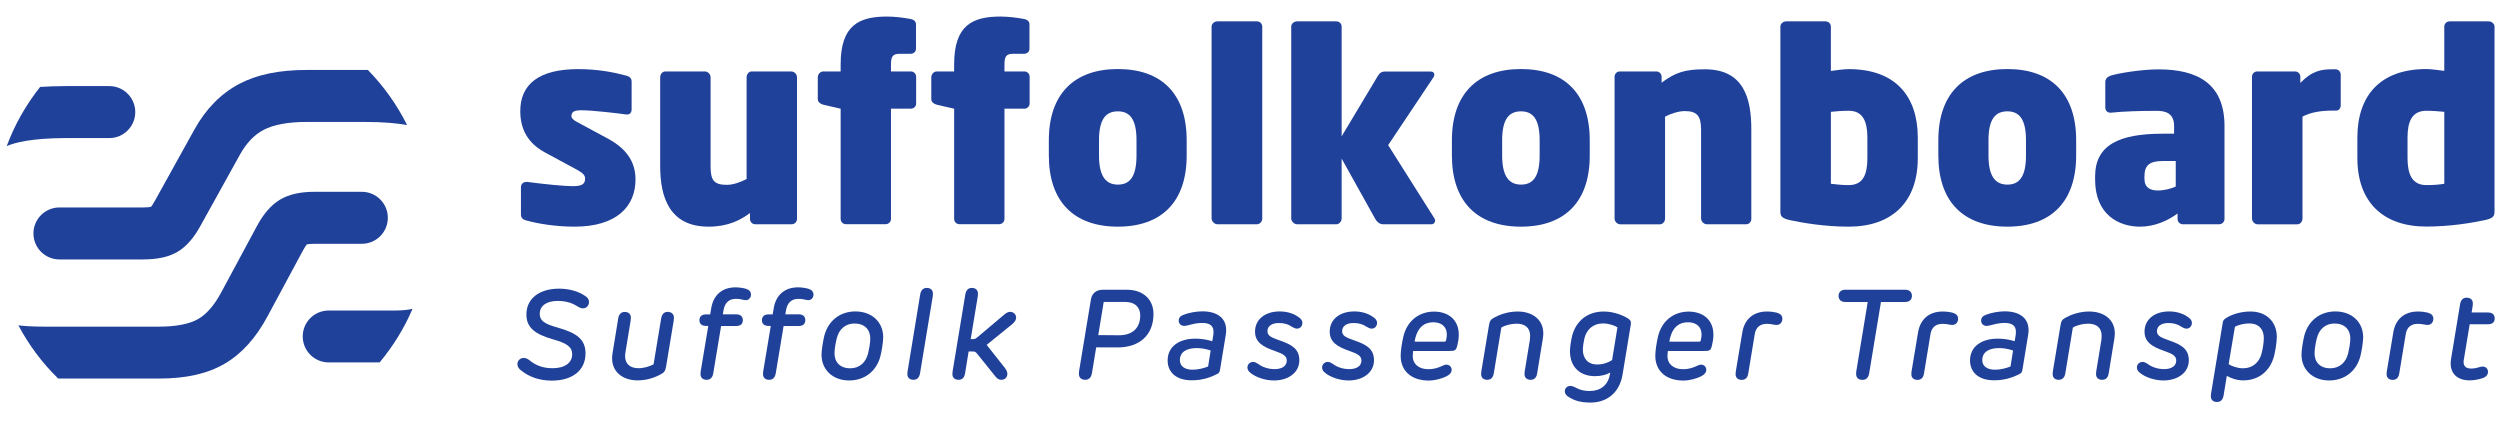
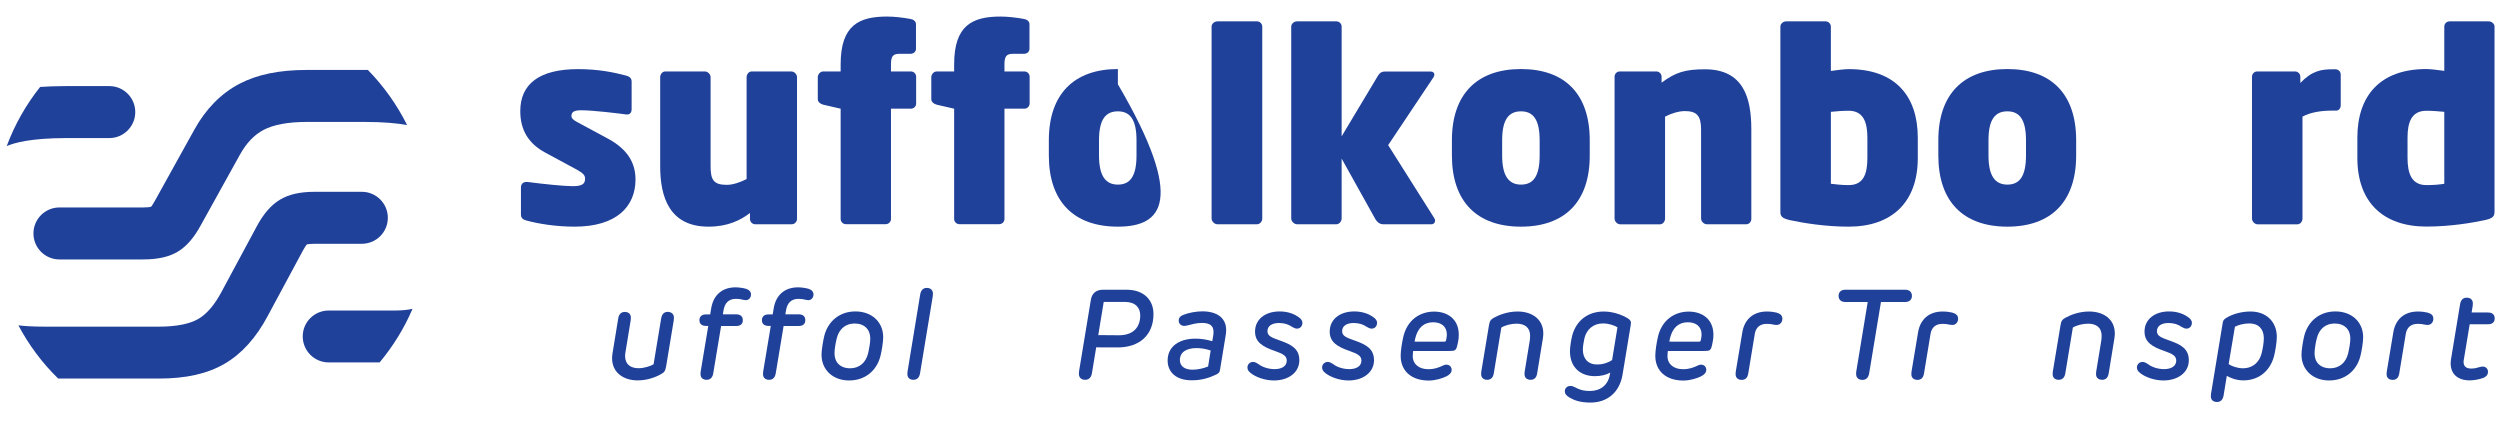
<svg xmlns="http://www.w3.org/2000/svg" version="1.1" id="Layer_1" x="0px" y="0px" viewBox="0 0 302 52" style="enable-background:new 0 0 302 52;" xml:space="preserve">
  <style type="text/css">
	.st0{fill:#20419A;}
</style>
  <g>
    <path class="st0" d="M0.81,17.65c0.97-2.61,2.34-5.01,4.04-7.15c0.96-0.06,1.99-0.1,3.09-0.1h5.27c1.73,0,3.13,1.41,3.13,3.14   s-1.41,3.14-3.13,3.14H7.94C3.79,16.69,1.76,17.23,0.81,17.65z" />
    <path class="st0" d="M17.27,31.34H7.18c-1.74,0-3.14-1.41-3.14-3.14c0-1.74,1.41-3.14,3.14-3.14h10.09c0.54,0,0.84-0.04,0.98-0.08   c0.07-0.09,0.25-0.33,0.48-0.76l4.76-8.58c1.38-2.49,3.2-4.34,5.42-5.51c2.16-1.13,4.82-1.68,8.14-1.68h7.39   c1.91,1.95,3.51,4.2,4.74,6.66c-1.17-0.22-2.82-0.38-5.11-0.38h-7.02c-2.25,0-4,0.33-5.21,0.96c-1.13,0.6-2.07,1.58-2.86,3   l-4.73,8.53c-0.79,1.46-1.68,2.5-2.69,3.13C20.49,31.02,19.09,31.34,17.27,31.34z" />
    <path class="st0" d="M45.86,43.78h-6.15c-1.74,0-3.14-1.41-3.14-3.14c0-1.74,1.41-3.13,3.14-3.13h8.01c0.8,0,1.51-0.07,2.11-0.2   C48.83,39.66,47.48,41.83,45.86,43.78z" />
    <path class="st0" d="M19.19,45.73H7.03c-1.92-1.87-3.54-4.04-4.81-6.43c0.61,0.08,1.63,0.16,3.26,0.16h13.71   c2.07,0,3.71-0.32,4.76-0.93c1.04-0.6,1.99-1.72,2.84-3.33l4.24-7.88c0.8-1.49,1.71-2.54,2.76-3.18c1.06-0.65,2.44-0.97,4.2-0.97   h5.72c1.74,0,3.14,1.41,3.14,3.14c0,1.74-1.41,3.14-3.14,3.14H38c-0.5,0-0.79,0.04-0.93,0.07c-0.09,0.11-0.26,0.34-0.49,0.77   l-4.23,7.86c-1.4,2.64-3.16,4.6-5.22,5.79C25.06,45.15,22.47,45.73,19.19,45.73z" />
  </g>
  <g>
    <path class="st0" d="M69.4,27.38c-2.25,0-4.41-0.35-5.87-0.76c-0.38-0.1-0.6-0.32-0.6-0.7v-3.27c0-0.38,0.22-0.67,0.67-0.67   c0.03,0,0.06,0,0.13,0c1.87,0.25,4.41,0.51,5.46,0.51c1.21,0,1.49-0.32,1.49-0.92c0-0.35-0.19-0.63-0.95-1.05l-3.87-2.09   c-2-1.08-3.01-2.7-3.01-5.01c0-3.24,2.25-5.07,6.98-5.07c2.41,0,4.31,0.38,5.84,0.79c0.38,0.1,0.63,0.32,0.63,0.7v3.36   c0,0.38-0.19,0.63-0.54,0.63c-0.03,0-0.06,0-0.1,0c-0.92-0.13-4.03-0.51-5.46-0.51c-0.82,0-1.17,0.19-1.17,0.7   c0,0.25,0.22,0.48,0.7,0.73l3.71,2c2.6,1.4,3.33,3.17,3.33,4.95C76.76,24.9,74.54,27.38,69.4,27.38z" />
    <path class="st0" d="M95.64,27.09h-4.41c-0.35,0-0.63-0.29-0.63-0.63v-0.73c-1.14,0.86-2.66,1.65-5.01,1.65   c-4.69,0-5.84-3.52-5.84-7.3V9.33c0-0.35,0.25-0.7,0.63-0.7h4.76c0.38,0,0.7,0.35,0.7,0.7v10.75c0,1.68,0.38,2.25,1.97,2.25   c0.73,0,1.65-0.32,2.38-0.7V9.33c0-0.35,0.25-0.7,0.63-0.7h4.76c0.38,0,0.7,0.35,0.7,0.7v17.13C96.27,26.8,95.99,27.09,95.64,27.09   z" />
    <path class="st0" d="M110.04,13.13h-2.41v13.32c0,0.35-0.29,0.63-0.63,0.63h-4.82c-0.35,0-0.63-0.29-0.63-0.63V13.13l-2.09-0.48   c-0.35-0.09-0.67-0.32-0.67-0.67V9.33c0-0.35,0.29-0.7,0.67-0.7h2.09V7.77c0-4.73,2.22-5.77,5.61-5.77c0.89,0,1.97,0.13,2.82,0.29   c0.38,0.06,0.67,0.29,0.67,0.63V5.9c0,0.35-0.29,0.6-0.67,0.6h-1.33c-0.79,0-1.02,0.32-1.02,1.27v0.86h2.41   c0.35,0,0.63,0.29,0.63,0.63v3.24C110.68,12.85,110.39,13.13,110.04,13.13z" />
    <path class="st0" d="M123.75,13.13h-2.41v13.32c0,0.35-0.29,0.63-0.63,0.63h-4.82c-0.35,0-0.63-0.29-0.63-0.63V13.13l-2.09-0.48   c-0.35-0.09-0.67-0.32-0.67-0.67V9.33c0-0.35,0.29-0.7,0.67-0.7h2.09V7.77c0-4.73,2.22-5.77,5.61-5.77c0.89,0,1.97,0.13,2.82,0.29   c0.38,0.06,0.67,0.29,0.67,0.63V5.9c0,0.35-0.29,0.6-0.67,0.6h-1.33c-0.79,0-1.02,0.32-1.02,1.27v0.86h2.41   c0.35,0,0.63,0.29,0.63,0.63v3.24C124.38,12.85,124.09,13.13,123.75,13.13z" />
-     <path class="st0" d="M135.04,27.38c-5.3,0-8.34-3.01-8.34-8.6v-1.84c0-5.58,3.05-8.6,8.34-8.6c5.3,0,8.31,3.01,8.31,8.6v1.84   C143.35,24.36,140.34,27.38,135.04,27.38z M137.29,16.94c0-2.51-0.79-3.49-2.25-3.49s-2.28,0.95-2.28,3.49v1.84   c0,2.51,0.82,3.52,2.28,3.52s2.25-0.98,2.25-3.52V16.94z" />
+     <path class="st0" d="M135.04,27.38c-5.3,0-8.34-3.01-8.34-8.6v-1.84c0-5.58,3.05-8.6,8.34-8.6v1.84   C143.35,24.36,140.34,27.38,135.04,27.38z M137.29,16.94c0-2.51-0.79-3.49-2.25-3.49s-2.28,0.95-2.28,3.49v1.84   c0,2.51,0.82,3.52,2.28,3.52s2.25-0.98,2.25-3.52V16.94z" />
    <path class="st0" d="M151.85,27.09h-4.79c-0.35,0-0.7-0.35-0.7-0.7V3.21c0-0.35,0.35-0.63,0.7-0.63h4.79   c0.35,0,0.63,0.29,0.63,0.63v23.19C152.49,26.74,152.2,27.09,151.85,27.09z" />
    <path class="st0" d="M172.95,27.09h-5.87c-0.35,0-0.7-0.19-0.98-0.7l-4.03-7.23v7.23c0,0.35-0.29,0.7-0.63,0.7h-4.76   c-0.35,0-0.7-0.35-0.7-0.7V3.21c0-0.35,0.35-0.63,0.7-0.63h4.76c0.35,0,0.63,0.29,0.63,0.63v13.26l4.35-7.26   c0.29-0.51,0.6-0.57,0.92-0.57h5.49c0.29,0,0.44,0.16,0.44,0.38c0,0.1-0.03,0.19-0.09,0.29l-5.49,8.22l5.61,8.88   c0.06,0.1,0.06,0.19,0.06,0.25C173.36,26.87,173.2,27.09,172.95,27.09z" />
    <path class="st0" d="M183.73,27.38c-5.3,0-8.34-3.01-8.34-8.6v-1.84c0-5.58,3.05-8.6,8.34-8.6c5.3,0,8.31,3.01,8.31,8.6v1.84   C192.05,24.36,189.03,27.38,183.73,27.38z M185.99,16.94c0-2.51-0.79-3.49-2.25-3.49c-1.46,0-2.28,0.95-2.28,3.49v1.84   c0,2.51,0.82,3.52,2.28,3.52c1.46,0,2.25-0.98,2.25-3.52V16.94z" />
    <path class="st0" d="M210.95,27.09h-4.76c-0.38,0-0.7-0.35-0.7-0.7V15.64c0-1.68-0.54-2.22-1.97-2.22c-0.73,0-1.65,0.29-2.38,0.67   v12.31c0,0.35-0.25,0.7-0.64,0.7h-4.76c-0.38,0-0.7-0.35-0.7-0.7V9.26c0-0.35,0.29-0.63,0.63-0.63h4.41c0.35,0,0.64,0.29,0.64,0.63   v0.73c1.68-1.27,2.89-1.62,5.23-1.62c4.69,0,5.61,3.49,5.61,7.26v10.75C211.59,26.74,211.33,27.09,210.95,27.09z" />
    <path class="st0" d="M223.32,27.38c-2.85,0-5.46-0.44-7.11-0.79c-0.95-0.22-1.14-0.48-1.14-1.01V3.21c0-0.35,0.35-0.63,0.7-0.63   h4.76c0.35,0,0.64,0.29,0.64,0.63v5.36c0.67-0.1,1.65-0.22,2.16-0.22c5.61,0,8.34,3.24,8.34,8.28v2.47   C231.67,24.43,228.53,27.38,223.32,27.38z M225.58,16.62c0-1.84-0.48-3.24-2.25-3.24c-0.76,0-1.52,0.06-2.16,0.13v8.69   c0.6,0.06,1.21,0.16,2.16,0.16c1.78,0,2.25-1.36,2.25-3.27V16.62z" />
    <path class="st0" d="M242.49,27.38c-5.3,0-8.34-3.01-8.34-8.6v-1.84c0-5.58,3.05-8.6,8.34-8.6c5.3,0,8.31,3.01,8.31,8.6v1.84   C250.8,24.36,247.78,27.38,242.49,27.38z M244.74,16.94c0-2.51-0.79-3.49-2.25-3.49c-1.46,0-2.28,0.95-2.28,3.49v1.84   c0,2.51,0.82,3.52,2.28,3.52c1.46,0,2.25-0.98,2.25-3.52V16.94z" />
-     <path class="st0" d="M268.09,27.09h-4.41c-0.35,0-0.63-0.29-0.63-0.63v-0.67c-1.21,0.89-2.79,1.59-4.54,1.59   c-2.51,0-5.42-1.4-5.42-5.68v-0.38c0-3.81,2.89-5.17,8.18-5.17h1.36v-0.92c0-1.55-1.02-1.84-2.09-1.84c-2.03,0-4.03,0.06-5.52,0.22   h-0.1c-0.35,0-0.6-0.25-0.6-0.63V9.9c0-0.35,0.25-0.63,0.63-0.76c1.05-0.32,3.78-0.76,5.81-0.76c4.6,0,7.96,1.65,7.96,6.85v11.23   C268.72,26.8,268.43,27.09,268.09,27.09z M262.82,19.45h-1.55c-1.59,0-2.22,0.51-2.22,1.84v0.32c0,1.08,0.73,1.4,1.62,1.4   c0.76,0,1.62-0.22,2.16-0.48V19.45z" />
    <path class="st0" d="M282.23,13.36h-0.44c-1.36,0-2.67,0.19-3.65,0.73v12.31c0,0.35-0.25,0.7-0.64,0.7h-4.76   c-0.38,0-0.7-0.35-0.7-0.7V9.26c0-0.35,0.29-0.63,0.63-0.63h4.57c0.35,0,0.64,0.29,0.64,0.63v0.76c1.43-1.49,2.57-1.65,3.9-1.65   h0.35c0.35,0,0.63,0.29,0.63,0.63v3.71C282.77,13.04,282.55,13.36,282.23,13.36z" />
    <path class="st0" d="M300.22,26.58c-1.65,0.35-4.25,0.79-7.11,0.79c-5.2,0-8.34-2.92-8.34-8.28v-2.47c0-5.04,2.73-8.28,8.34-8.28   c0.51,0,1.49,0.13,2.16,0.22V3.21c0-0.35,0.29-0.63,0.64-0.63h4.73c0.35,0,0.7,0.29,0.7,0.63v22.36   C301.33,26.11,301.17,26.36,300.22,26.58z M295.27,13.51c-0.63-0.06-1.39-0.13-2.16-0.13c-1.78,0-2.28,1.36-2.28,3.24v2.47   c0,1.9,0.51,3.27,2.28,3.27c0.92,0,1.55-0.06,2.16-0.16V13.51z" />
  </g>
  <g>
    <g>
-       <path class="st0" d="M62.94,44.74C62.7,44.57,62.5,44.3,62.5,44c0-0.4,0.3-0.76,0.77-0.76c0.21,0,0.45,0.09,0.67,0.26    c0.82,0.69,1.72,0.98,2.82,0.98c1.48,0,2.36-0.66,2.36-1.69c0-0.84-0.57-1.31-2.29-1.79c-2.24-0.64-3.24-1.44-3.24-3.01    c0-1.92,1.56-3.12,3.94-3.12c1.2,0,2.31,0.31,3.11,0.85c0.32,0.2,0.51,0.42,0.51,0.77c0,0.38-0.27,0.76-0.75,0.76    c-0.22,0-0.47-0.13-0.67-0.26c-0.48-0.31-1.24-0.64-2.35-0.64c-1.36,0-2.18,0.59-2.18,1.56c0,0.83,0.56,1.22,2.19,1.67    c2.31,0.65,3.34,1.44,3.34,3.11c0,2.04-1.56,3.29-4.1,3.29C65.16,45.96,63.95,45.56,62.94,44.74z" />
      <path class="st0" d="M81.41,38.38c0,0.08-0.01,0.19-0.02,0.31l-0.92,5.55c-0.1,0.57-0.21,0.73-0.61,0.95    c-0.64,0.37-1.66,0.76-2.83,0.76c-1.76,0-3.09-0.98-3.09-2.67c0-0.19,0.02-0.39,0.05-0.59l0.69-4.22    c0.08-0.53,0.37-0.79,0.79-0.79c0.46,0,0.74,0.26,0.74,0.69c0,0.08-0.01,0.19-0.02,0.31l-0.63,3.84    c-0.03,0.18-0.05,0.33-0.05,0.47c0,1.02,0.66,1.49,1.63,1.49c0.66,0,1.4-0.24,1.81-0.47l0.92-5.55c0.09-0.53,0.37-0.79,0.8-0.79    C81.13,37.69,81.41,37.95,81.41,38.38z" />
      <path class="st0" d="M88.94,39.38h-1.83l-0.95,5.72c-0.09,0.53-0.37,0.78-0.8,0.78c-0.46,0-0.74-0.26-0.74-0.69    c0-0.07,0.01-0.18,0.02-0.3l0.92-5.52h-0.27c-0.53,0-0.8-0.26-0.8-0.69c0-0.43,0.27-0.7,0.79-0.7h0.51l0.12-0.72    c0.25-1.57,1.28-2.55,2.95-2.55c0.4,0,0.93,0.08,1.27,0.18c0.38,0.13,0.59,0.35,0.59,0.7s-0.25,0.67-0.63,0.67    c-0.2,0-0.3-0.05-0.51-0.09c-0.18-0.04-0.4-0.07-0.68-0.07c-0.91,0-1.37,0.56-1.5,1.4l-0.08,0.47h1.61c0.53,0,0.8,0.27,0.8,0.69    C89.75,39.11,89.48,39.38,88.94,39.38z" />
      <path class="st0" d="M96.49,39.38h-1.83l-0.95,5.72c-0.09,0.53-0.37,0.78-0.8,0.78c-0.46,0-0.74-0.26-0.74-0.69    c0-0.07,0.01-0.18,0.02-0.3l0.92-5.52h-0.27c-0.53,0-0.8-0.26-0.8-0.69c0-0.43,0.27-0.7,0.79-0.7h0.51l0.12-0.72    c0.25-1.57,1.28-2.55,2.95-2.55c0.4,0,0.93,0.08,1.27,0.18c0.38,0.13,0.59,0.35,0.59,0.7s-0.25,0.67-0.63,0.67    c-0.2,0-0.3-0.05-0.51-0.09c-0.18-0.04-0.4-0.07-0.68-0.07c-0.91,0-1.37,0.56-1.5,1.4l-0.08,0.47h1.61c0.53,0,0.8,0.27,0.8,0.69    C97.29,39.11,97.02,39.38,96.49,39.38z" />
      <path class="st0" d="M99.24,42.84c0-0.58,0.2-1.73,0.34-2.3c0.46-1.75,1.86-2.92,3.75-2.92c1.99,0,3.36,1.28,3.36,3.12    c0,0.58-0.19,1.73-0.34,2.3c-0.46,1.76-1.87,2.92-3.77,2.92C100.61,45.96,99.24,44.68,99.24,42.84z M102.7,44.49    c1.11,0,1.89-0.69,2.16-1.78c0.13-0.55,0.27-1.31,0.27-1.82c0-1.07-0.69-1.81-1.9-1.81c-1.11,0-1.88,0.69-2.15,1.79    c-0.14,0.56-0.27,1.3-0.27,1.81C100.8,43.75,101.49,44.49,102.7,44.49z" />
      <path class="st0" d="M112.68,35.78l-1.54,9.32c-0.09,0.53-0.37,0.78-0.8,0.78c-0.45,0-0.73-0.26-0.73-0.69    c0-0.07,0.01-0.18,0.02-0.3l1.53-9.32c0.09-0.53,0.37-0.79,0.8-0.79c0.45,0,0.74,0.26,0.74,0.69    C112.7,35.56,112.69,35.67,112.68,35.78z" />
-       <path class="st0" d="M122.31,39.13l-3.12,2.53l2.18,2.76c0.22,0.3,0.32,0.5,0.32,0.74c0,0.46-0.36,0.72-0.7,0.72    c-0.39,0-0.6-0.2-0.82-0.5l-2.1-2.61c-0.28-0.34-0.3-0.31-0.77-0.31h-0.29l-0.43,2.64c-0.08,0.53-0.36,0.78-0.79,0.78    c-0.46,0-0.74-0.26-0.74-0.69c0-0.07,0.01-0.18,0.02-0.3l1.54-9.32c0.09-0.53,0.36-0.79,0.79-0.79c0.46,0,0.74,0.26,0.74,0.69    c0,0.08-0.01,0.2-0.02,0.3l-0.86,5.2h0.19c0.37,0,0.42-0.06,0.82-0.4l3.01-2.54c0.31-0.27,0.53-0.36,0.75-0.36    c0.43,0,0.72,0.34,0.72,0.7C122.74,38.65,122.58,38.9,122.31,39.13z" />
      <path class="st0" d="M139.34,37.93c0,2.55-1.69,4.04-4.34,4.04l-2.58-0.01l-0.51,3.1c-0.09,0.56-0.38,0.82-0.82,0.82    c-0.47,0-0.76-0.27-0.76-0.72c0-0.07,0.01-0.2,0.02-0.31l1.43-8.65c0.12-0.76,0.65-1.2,1.43-1.2h2.9    C138.13,35,139.34,36.2,139.34,37.93z M135.17,40.5c1.63,0,2.57-0.87,2.57-2.4c0-0.92-0.56-1.62-1.84-1.63h-2.57l-0.66,4.01    L135.17,40.5z" />
      <path class="st0" d="M141.05,43.55c0-1.69,1.38-2.64,3.35-2.64c0.7,0,1.37,0.1,2.04,0.31l0.11-0.63c0.04-0.23,0.04-0.37,0.04-0.53    c0-0.72-0.47-1.05-1.38-1.05c-0.69,0-1.29,0.18-1.68,0.28c-0.2,0.05-0.34,0.08-0.48,0.08c-0.34,0-0.65-0.24-0.66-0.6    c-0.02-0.41,0.24-0.62,0.6-0.75c0.6-0.24,1.53-0.41,2.24-0.41c1.82,0,2.89,0.82,2.89,2.26c0,0.23-0.02,0.46-0.07,0.72l-0.66,4.01    c-0.05,0.32-0.1,0.46-0.41,0.61c-0.75,0.37-1.72,0.73-2.99,0.73C142.06,45.96,141.05,44.93,141.05,43.55z M144.07,44.66    c0.71,0,1.43-0.21,1.87-0.39l0.31-1.93c-0.65-0.21-1.16-0.29-1.71-0.29c-1.18,0-2.01,0.46-2.01,1.45    C142.53,44.22,143.09,44.66,144.07,44.66z" />
      <path class="st0" d="M153.89,45.96c-1.1,0-2.2-0.41-2.8-0.89c-0.28-0.21-0.4-0.42-0.4-0.68c0-0.37,0.29-0.67,0.69-0.67    c0.25,0,0.46,0.15,0.64,0.26c0.43,0.34,1.17,0.61,1.95,0.61c0.89,0,1.47-0.37,1.47-1.03c0-0.54-0.39-0.8-1.4-1.15    c-1.55-0.53-2.43-1.1-2.43-2.36c0-1.42,1.16-2.43,2.98-2.43c1.12,0,1.89,0.4,2.27,0.68c0.24,0.16,0.47,0.38,0.47,0.7    c0,0.41-0.28,0.7-0.66,0.7c-0.24,0-0.43-0.14-0.63-0.24c-0.36-0.26-0.88-0.44-1.53-0.44c-0.92,0-1.4,0.4-1.4,0.99    c0,0.6,0.55,0.78,1.55,1.14c1.36,0.48,2.3,0.99,2.3,2.37C156.97,44.97,155.67,45.96,153.89,45.96z" />
      <path class="st0" d="M162.91,45.96c-1.1,0-2.2-0.41-2.8-0.89c-0.28-0.21-0.4-0.42-0.4-0.68c0-0.37,0.29-0.67,0.69-0.67    c0.25,0,0.46,0.15,0.64,0.26c0.43,0.34,1.17,0.61,1.95,0.61c0.89,0,1.47-0.37,1.47-1.03c0-0.54-0.39-0.8-1.4-1.15    c-1.55-0.53-2.43-1.1-2.43-2.36c0-1.42,1.16-2.43,2.98-2.43c1.12,0,1.89,0.4,2.27,0.68c0.24,0.16,0.47,0.38,0.47,0.7    c0,0.41-0.28,0.7-0.66,0.7c-0.24,0-0.43-0.14-0.63-0.24c-0.36-0.26-0.88-0.44-1.53-0.44c-0.92,0-1.4,0.4-1.4,0.99    c0,0.6,0.55,0.78,1.55,1.14c1.36,0.48,2.3,0.99,2.3,2.37C165.98,44.97,164.68,45.96,162.91,45.96z" />
      <path class="st0" d="M174.94,42.4h-4.23l-0.02,0.15c-0.02,0.18-0.03,0.35-0.03,0.46c0,1.01,0.79,1.59,1.88,1.59    c0.73,0,1.21-0.19,1.66-0.39c0.17-0.08,0.31-0.16,0.53-0.16c0.33,0,0.63,0.25,0.63,0.62c0,0.38-0.3,0.62-0.65,0.8    c-0.49,0.24-1.33,0.5-2.12,0.5c-2.04,0-3.39-1.11-3.39-3c0-0.62,0.17-1.62,0.3-2.2c0.46-2.14,2.06-3.13,3.73-3.13    c1.63,0,2.99,0.9,2.99,2.8c0,0.22,0,0.49-0.14,1.12C175.9,42.38,175.81,42.4,174.94,42.4z M174.43,41.27    c0.21,0,0.23-0.02,0.27-0.24c0.05-0.23,0.08-0.45,0.08-0.61c0-1-0.7-1.49-1.65-1.49c-1.1,0-1.85,0.63-2.17,1.95    c-0.03,0.12-0.05,0.25-0.08,0.39H174.43z" />
      <path class="st0" d="M186.38,40.88l-0.69,4.22c-0.08,0.53-0.36,0.78-0.79,0.78c-0.46,0-0.74-0.26-0.74-0.69    c0-0.07,0.01-0.18,0.02-0.3l0.63-3.84c0.02-0.17,0.03-0.32,0.03-0.47c0-1.02-0.65-1.48-1.64-1.48c-0.66,0-1.41,0.2-1.84,0.47    l-0.91,5.53c-0.09,0.53-0.37,0.78-0.8,0.78c-0.45,0-0.73-0.26-0.73-0.69c0-0.07,0.01-0.18,0.02-0.3l0.92-5.55    c0.09-0.58,0.21-0.73,0.61-0.96c0.65-0.36,1.68-0.75,2.85-0.75c1.78,0,3.11,0.95,3.11,2.65    C186.43,40.46,186.41,40.67,186.38,40.88z" />
      <path class="st0" d="M189.63,48.04c-0.44-0.24-0.6-0.49-0.6-0.79c0-0.36,0.3-0.63,0.66-0.63c0.22,0,0.34,0.06,0.57,0.16    c0.72,0.39,1.23,0.45,1.8,0.45c1.26,0,2.19-0.7,2.41-1.98l0.05-0.24c-0.5,0.27-1.1,0.43-1.86,0.43c-1.64,0-3.01-0.96-3.01-3.03    c0-0.49,0.16-1.46,0.28-1.9c0.46-1.7,1.8-2.88,3.81-2.88c1.34,0,2.53,0.57,2.98,0.88c0.21,0.16,0.35,0.29,0.28,0.71l-0.99,6    c-0.37,2.27-1.93,3.41-3.88,3.41C190.91,48.63,190.2,48.37,189.63,48.04z M192.92,44.03c0.76,0,1.37-0.24,1.82-0.53l0.65-3.96    c-0.37-0.23-1.06-0.47-1.75-0.47c-1.18,0-1.98,0.73-2.24,1.79c-0.09,0.39-0.19,1.01-0.19,1.38    C191.21,43.31,191.83,44.03,192.92,44.03z" />
      <path class="st0" d="M205.71,42.4h-4.23l-0.02,0.15c-0.02,0.18-0.03,0.35-0.03,0.46c0,1.01,0.79,1.59,1.88,1.59    c0.73,0,1.21-0.19,1.66-0.39c0.17-0.08,0.31-0.16,0.53-0.16c0.33,0,0.62,0.25,0.62,0.62c0,0.38-0.3,0.62-0.65,0.8    c-0.49,0.24-1.33,0.5-2.12,0.5c-2.04,0-3.39-1.11-3.39-3c0-0.62,0.17-1.62,0.3-2.2c0.46-2.14,2.06-3.13,3.73-3.13    c1.63,0,2.99,0.9,2.99,2.8c0,0.22,0,0.49-0.14,1.12C206.67,42.38,206.59,42.4,205.71,42.4z M205.2,41.27    c0.21,0,0.23-0.02,0.27-0.24c0.05-0.23,0.08-0.45,0.08-0.61c0-1-0.7-1.49-1.65-1.49c-1.1,0-1.85,0.63-2.17,1.95    c-0.03,0.12-0.05,0.25-0.08,0.39H205.2z" />
      <path class="st0" d="M215.31,38.52c0,0.38-0.27,0.73-0.67,0.73c-0.15,0-0.22,0-0.46-0.05c-0.17-0.04-0.41-0.08-0.75-0.08    c-0.82,0-1.32,0.43-1.45,1.21l-0.79,4.78c-0.08,0.53-0.36,0.78-0.79,0.78c-0.46,0-0.74-0.26-0.74-0.69c0-0.07,0.01-0.18,0.02-0.3    l0.79-4.74c0.26-1.6,1.34-2.53,2.98-2.53c0.44,0,0.92,0.07,1.15,0.13C215.07,37.89,215.31,38.11,215.31,38.52z" />
      <path class="st0" d="M230.96,35.74c0,0.45-0.3,0.74-0.79,0.74h-2.95l-1.42,8.59c-0.09,0.56-0.37,0.82-0.82,0.82    c-0.48,0-0.76-0.27-0.76-0.72c0-0.07,0-0.2,0.02-0.31l1.38-8.38h-2.73c-0.5,0-0.79-0.29-0.79-0.74s0.3-0.74,0.79-0.74h7.27    C230.66,35,230.96,35.29,230.96,35.74z" />
      <path class="st0" d="M236.54,38.52c0,0.38-0.27,0.73-0.67,0.73c-0.15,0-0.22,0-0.46-0.05c-0.17-0.04-0.41-0.08-0.75-0.08    c-0.82,0-1.32,0.43-1.45,1.21l-0.79,4.78c-0.08,0.53-0.36,0.78-0.79,0.78c-0.46,0-0.74-0.26-0.74-0.69c0-0.07,0.01-0.18,0.02-0.3    l0.79-4.74c0.26-1.6,1.34-2.53,2.98-2.53c0.44,0,0.92,0.07,1.15,0.13C236.3,37.89,236.54,38.11,236.54,38.52z" />
-       <path class="st0" d="M237.98,43.55c0-1.69,1.38-2.64,3.35-2.64c0.7,0,1.37,0.1,2.04,0.31l0.11-0.63c0.04-0.23,0.04-0.37,0.04-0.53    c0-0.72-0.47-1.05-1.38-1.05c-0.69,0-1.29,0.18-1.68,0.28c-0.2,0.05-0.34,0.08-0.48,0.08c-0.34,0-0.65-0.24-0.66-0.6    c-0.02-0.41,0.24-0.62,0.6-0.75c0.6-0.24,1.53-0.41,2.24-0.41c1.82,0,2.89,0.82,2.89,2.26c0,0.23-0.02,0.46-0.07,0.72l-0.66,4.01    c-0.05,0.32-0.1,0.46-0.41,0.61c-0.75,0.37-1.72,0.73-2.99,0.73C238.99,45.96,237.98,44.93,237.98,43.55z M241,44.66    c0.71,0,1.43-0.21,1.87-0.39l0.31-1.93c-0.65-0.21-1.16-0.29-1.71-0.29c-1.17,0-2.01,0.46-2.01,1.45    C239.46,44.22,240.02,44.66,241,44.66z" />
      <path class="st0" d="M255.42,40.88l-0.69,4.22c-0.08,0.53-0.36,0.78-0.79,0.78c-0.46,0-0.74-0.26-0.74-0.69    c0-0.07,0.01-0.18,0.02-0.3l0.63-3.84c0.02-0.17,0.03-0.32,0.03-0.47c0-1.02-0.65-1.48-1.64-1.48c-0.66,0-1.41,0.2-1.84,0.47    l-0.91,5.53c-0.09,0.53-0.37,0.78-0.8,0.78c-0.45,0-0.73-0.26-0.73-0.69c0-0.07,0.01-0.18,0.02-0.3l0.92-5.55    c0.09-0.58,0.21-0.73,0.61-0.96c0.65-0.36,1.68-0.75,2.85-0.75c1.78,0,3.11,0.95,3.11,2.65    C255.47,40.46,255.45,40.67,255.42,40.88z" />
      <path class="st0" d="M261.34,45.96c-1.1,0-2.2-0.41-2.8-0.89c-0.28-0.21-0.4-0.42-0.4-0.68c0-0.37,0.29-0.67,0.69-0.67    c0.25,0,0.46,0.15,0.64,0.26c0.43,0.34,1.17,0.61,1.95,0.61c0.88,0,1.47-0.37,1.47-1.03c0-0.54-0.39-0.8-1.4-1.15    c-1.55-0.53-2.43-1.1-2.43-2.36c0-1.42,1.16-2.43,2.98-2.43c1.12,0,1.89,0.4,2.27,0.68c0.24,0.16,0.47,0.38,0.47,0.7    c0,0.41-0.28,0.7-0.66,0.7c-0.24,0-0.43-0.14-0.63-0.24c-0.36-0.26-0.88-0.44-1.53-0.44c-0.92,0-1.4,0.4-1.4,0.99    c0,0.6,0.55,0.78,1.55,1.14c1.36,0.48,2.3,0.99,2.3,2.37C264.42,44.97,263.12,45.96,261.34,45.96z" />
      <path class="st0" d="M275.04,40.7c0,0.62-0.19,1.77-0.34,2.34c-0.47,1.75-1.82,2.91-3.71,2.91c-0.84,0-1.58-0.3-1.99-0.55    l-0.39,2.37c-0.09,0.53-0.37,0.79-0.8,0.79c-0.46,0-0.74-0.26-0.74-0.69c0-0.07,0.01-0.18,0.02-0.3l1.4-8.49    c0.05-0.31,0.09-0.47,0.45-0.68c0.79-0.49,1.88-0.77,2.9-0.77C273.79,37.62,275.04,38.88,275.04,40.7z M270.96,44.49    c1.17,0,1.96-0.73,2.24-1.79c0.14-0.55,0.27-1.3,0.27-1.85c0-1.07-0.61-1.78-1.75-1.78c-0.69,0-1.37,0.2-1.74,0.4l-0.76,4.52    C269.59,44.23,270.27,44.49,270.96,44.49z" />
      <path class="st0" d="M278.02,42.84c0-0.58,0.2-1.73,0.34-2.3c0.46-1.75,1.86-2.92,3.75-2.92c1.99,0,3.36,1.28,3.36,3.12    c0,0.58-0.19,1.73-0.34,2.3c-0.46,1.76-1.87,2.92-3.77,2.92C279.4,45.96,278.02,44.68,278.02,42.84z M281.49,44.49    c1.11,0,1.89-0.69,2.16-1.78c0.13-0.55,0.27-1.31,0.27-1.82c0-1.07-0.69-1.81-1.9-1.81c-1.11,0-1.88,0.69-2.15,1.79    c-0.14,0.56-0.27,1.3-0.27,1.81C279.59,43.75,280.28,44.49,281.49,44.49z" />
      <path class="st0" d="M293.95,38.52c0,0.38-0.27,0.73-0.67,0.73c-0.15,0-0.22,0-0.46-0.05c-0.17-0.04-0.41-0.08-0.75-0.08    c-0.82,0-1.32,0.43-1.45,1.21l-0.79,4.78c-0.08,0.53-0.36,0.78-0.79,0.78c-0.46,0-0.74-0.26-0.74-0.69c0-0.07,0.01-0.18,0.02-0.3    l0.79-4.74c0.26-1.6,1.34-2.53,2.98-2.53c0.44,0,0.92,0.07,1.15,0.13C293.72,37.89,293.95,38.11,293.95,38.52z" />
      <path class="st0" d="M300.56,39.17h-2.22l-0.69,4.16c-0.03,0.15-0.05,0.29-0.05,0.4c0,0.51,0.31,0.79,0.9,0.79    c0.44,0,0.73-0.08,0.94-0.15c0.18-0.05,0.32-0.09,0.47-0.09c0.34,0,0.64,0.24,0.64,0.63c0,0.34-0.18,0.6-0.65,0.77    c-0.43,0.15-1.05,0.27-1.56,0.27c-1.4,0-2.3-0.74-2.3-2.05c0-0.18,0.02-0.36,0.05-0.55l1.09-6.61c0.09-0.53,0.37-0.78,0.8-0.78    c0.46,0,0.74,0.26,0.74,0.69c0,0.08-0.01,0.19-0.02,0.31l-0.13,0.79h1.98c0.53,0,0.81,0.27,0.81,0.71    C301.36,38.91,301.09,39.17,300.56,39.17z" />
    </g>
  </g>
</svg>